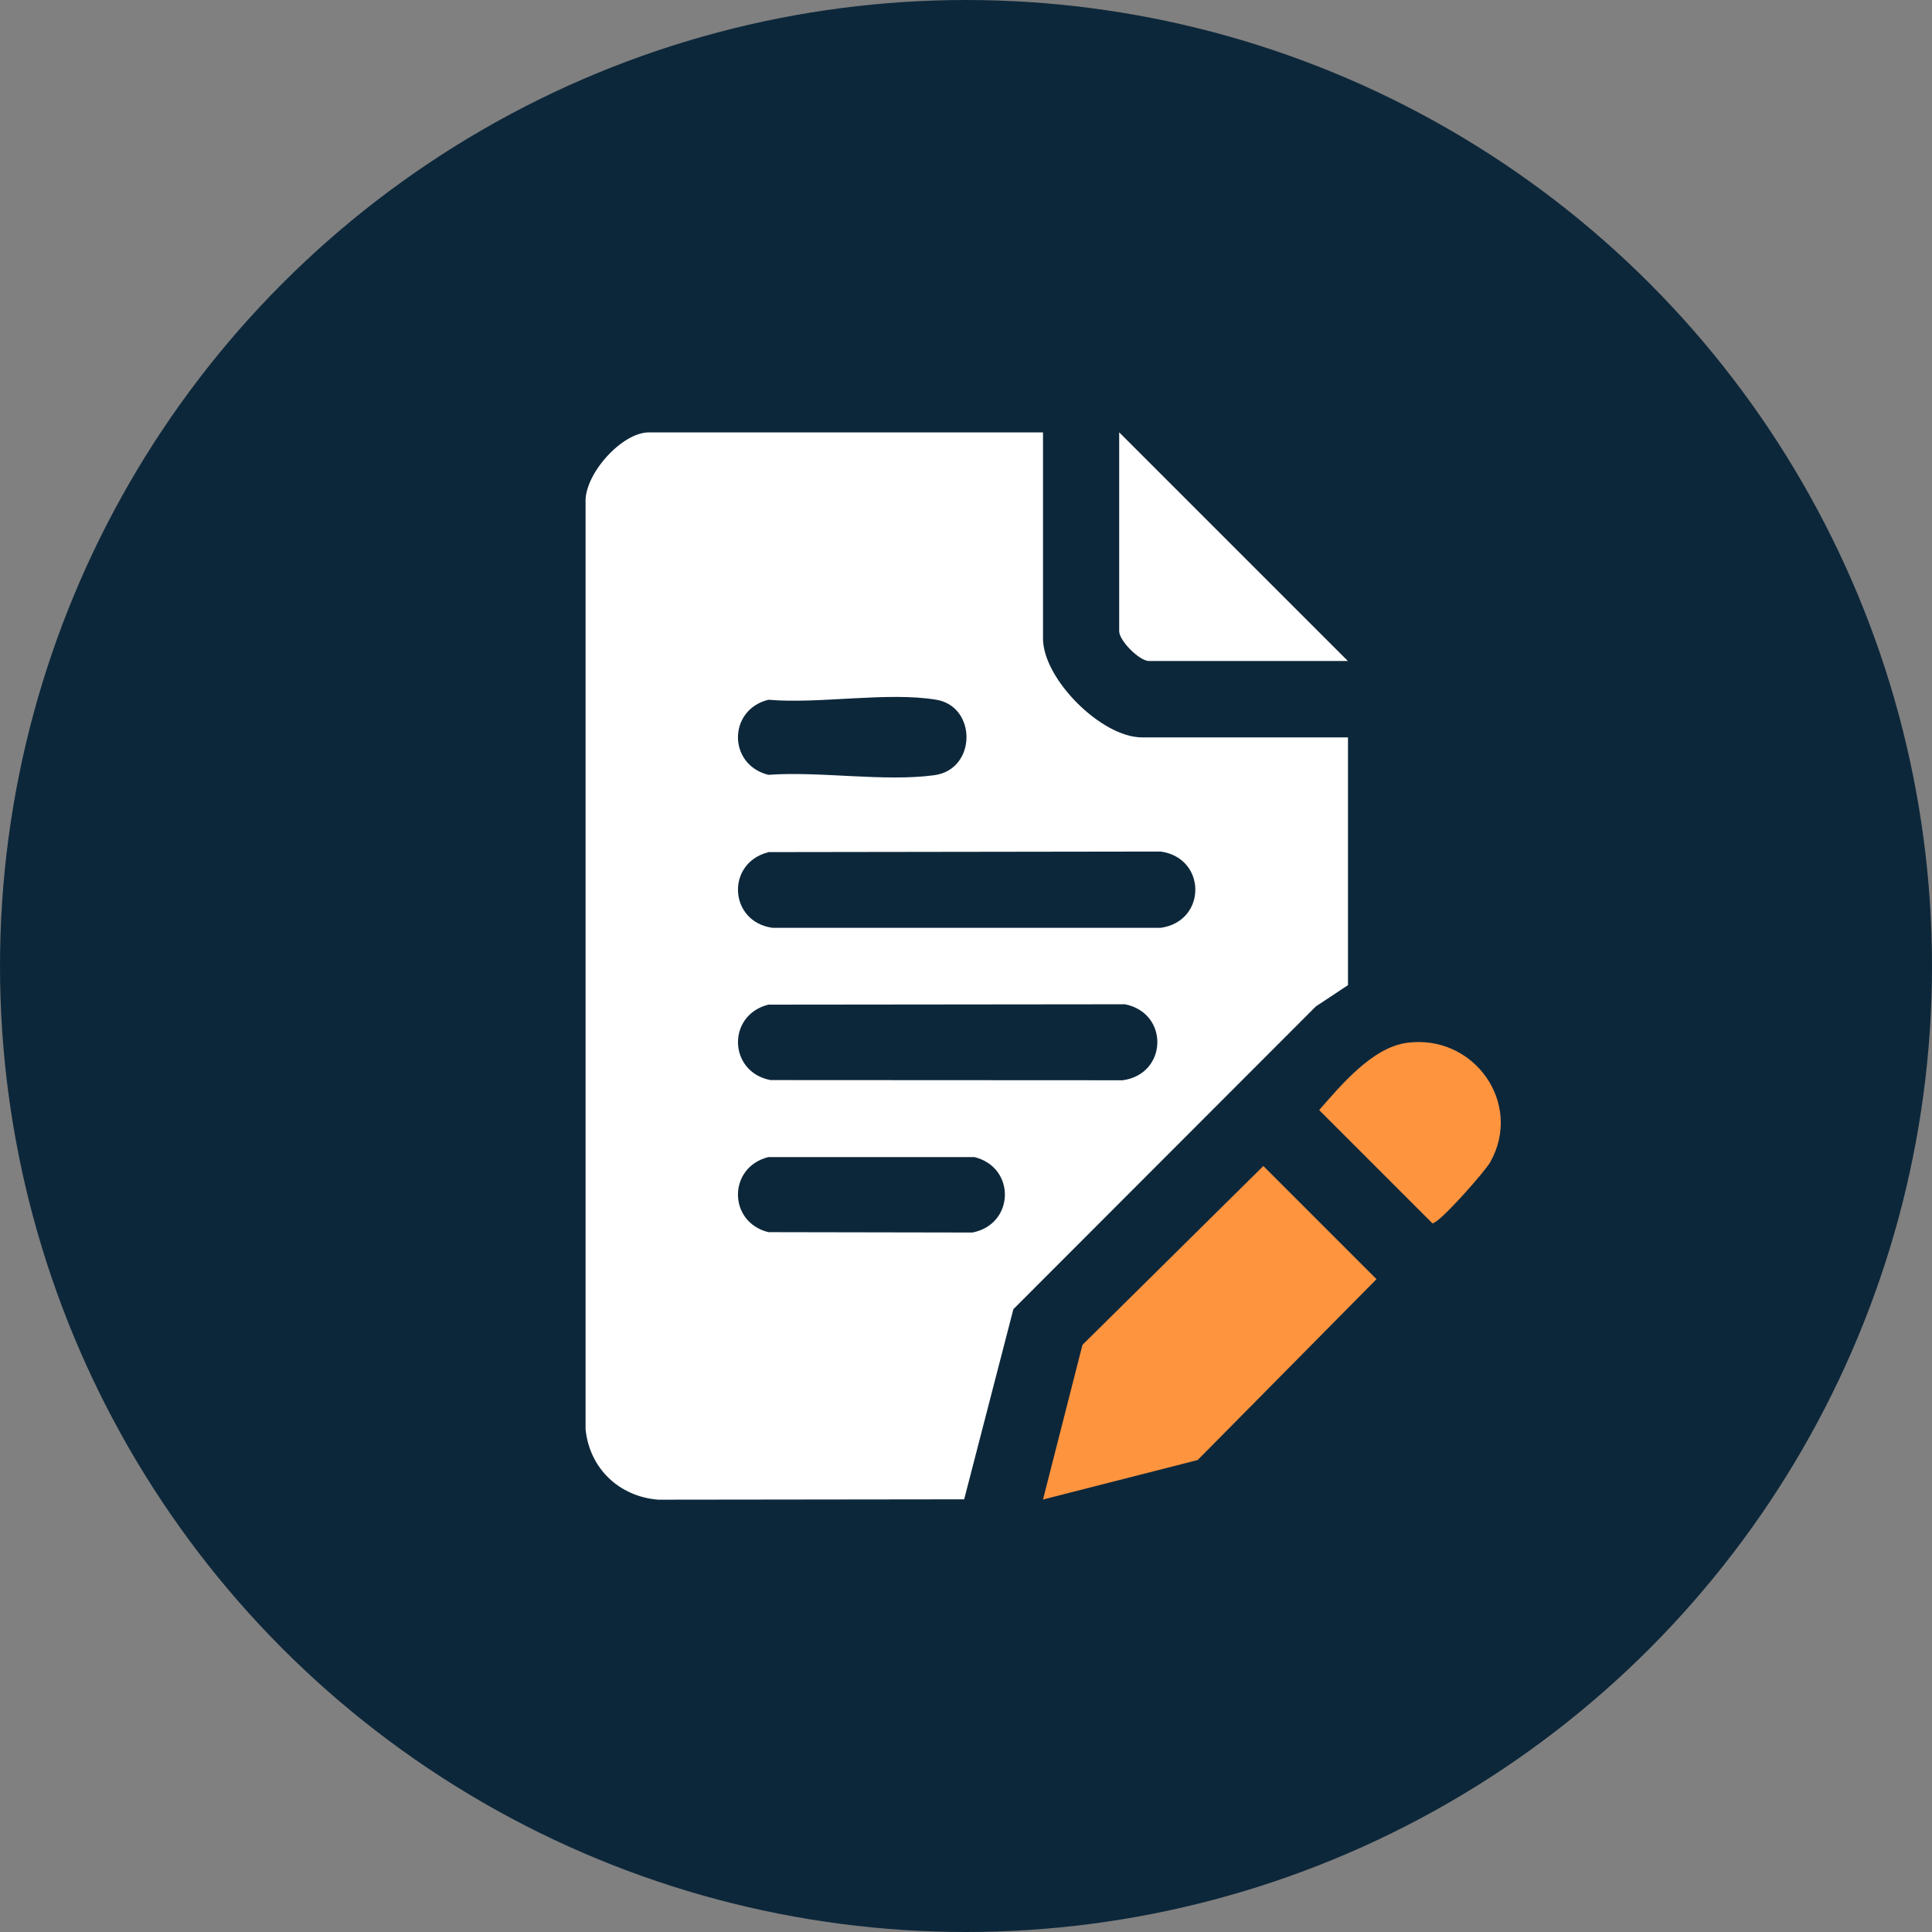
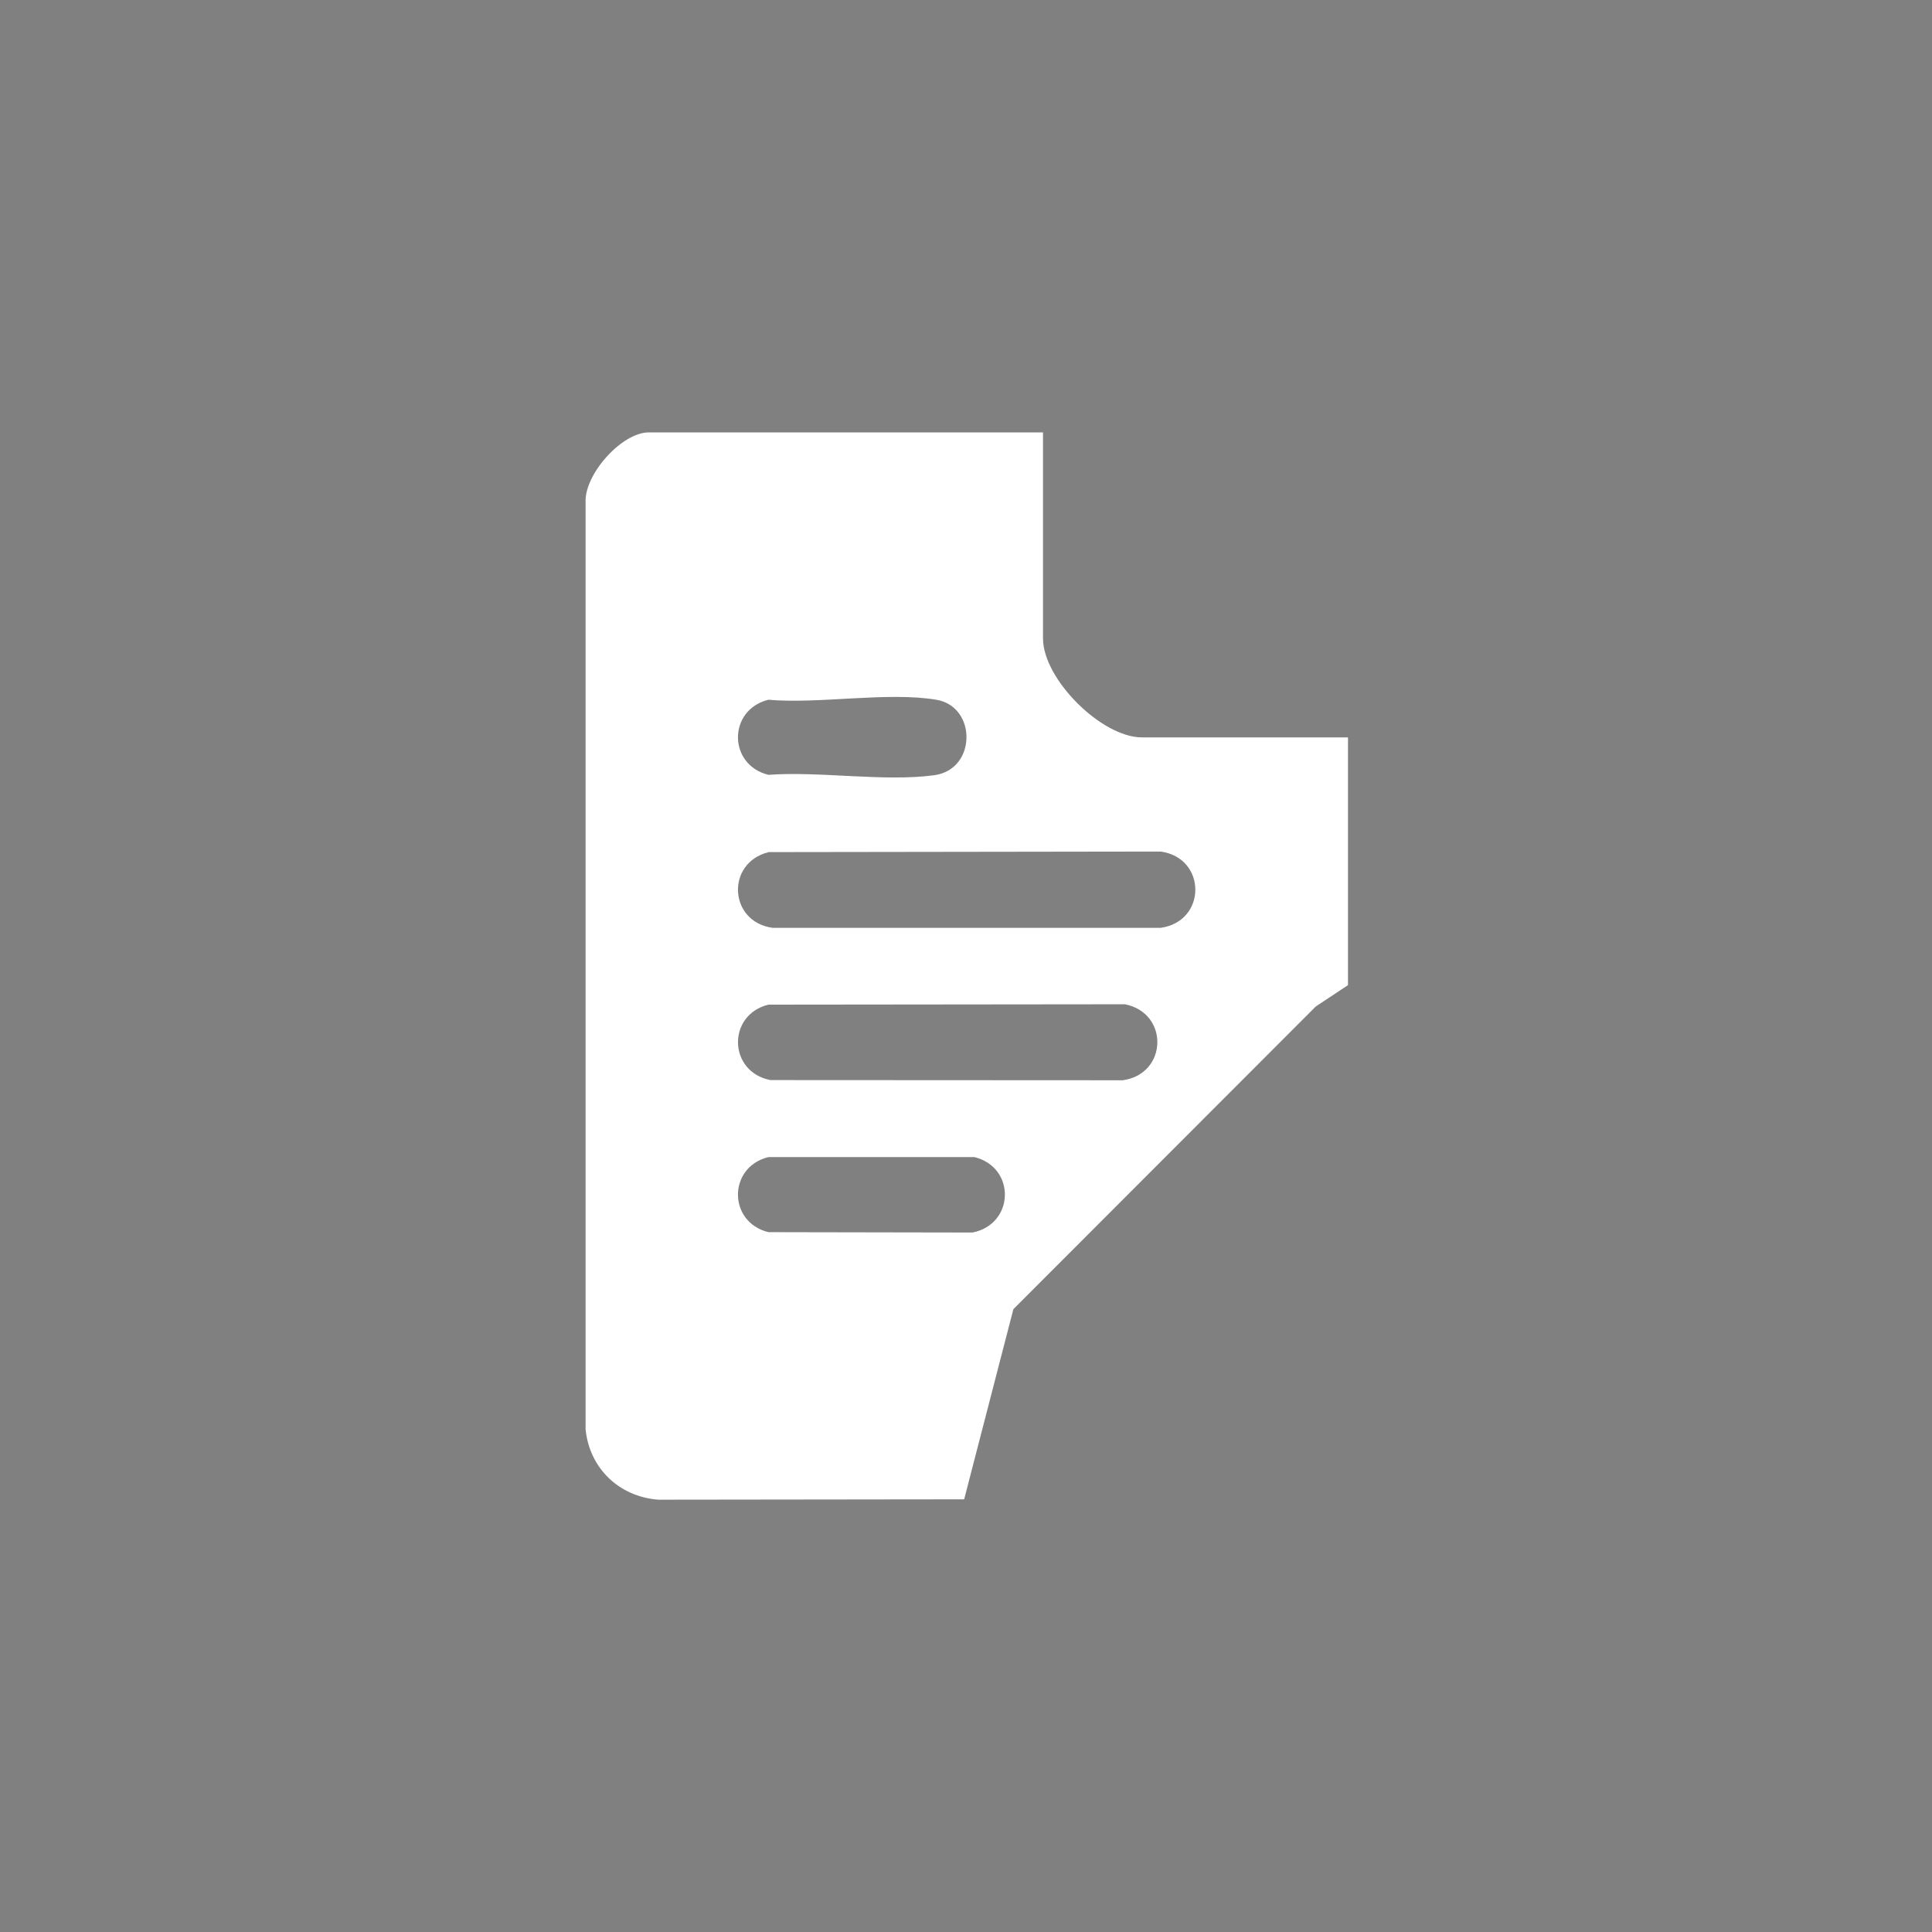
<svg xmlns="http://www.w3.org/2000/svg" id="Layer_2" data-name="Layer 2" viewBox="0 0 210 210">
  <rect x="0" y="0" width="210" height="210" fill="#808080" stroke="none" />
  <defs>
    <style>
      .cls-1 {
        fill: #ff943f;
      }

      .cls-2 {
        fill: #fff;
      }

      .cls-3 {
        fill: #0d273a;
      }
    </style>
  </defs>
  <g id="Layer_1-2" data-name="Layer 1">
    <g>
-       <circle class="cls-3" cx="105" cy="105" r="105" />
      <g>
-         <path class="cls-2" d="M113.37,47v22.4c0,4.4,6.35,10.75,10.75,10.75h22.4v26.93l-3.5,2.32-32.87,32.9-5.35,20.67-33.25.04c-4.23-.33-7.46-3.37-7.9-7.64V54.63c-.16-3.06,3.93-7.63,6.87-7.63h42.85ZM83.52,76.06c-4.41,1.09-4.41,7.07,0,8.16,5.6-.41,12.61.78,18.04.04,4.61-.63,4.63-7.46.22-8.2-5.29-.89-12.74.48-18.26,0ZM83.52,92.63c-4.64,1.17-4.31,7.57.45,8.22h42.2c5.01-.71,5.01-7.58,0-8.29l-42.66.06ZM83.52,109.2c-4.52,1.13-4.36,7.31.22,8.2l38.3.02c4.88-.68,5.06-7.3.24-8.26l-38.75.04ZM83.52,125.77c-4.41,1.09-4.41,7.07,0,8.16l22.18.04c4.58-.89,4.75-7.07.22-8.2h-22.4Z" />
-         <polygon class="cls-1" points="113.37 162.99 117.66 146.18 137.32 126.74 149.62 139.04 130.18 158.7 113.37 162.99" />
-         <path class="cls-2" d="M146.51,71.85h-21.62c-1.04,0-3.24-2.21-3.24-3.24v-21.62l24.86,24.86Z" />
-         <path class="cls-1" d="M152.92,113.35c7.22-.98,12.67,6.5,9.07,12.96-.57,1.02-5.54,6.66-6.29,6.66l-12.31-12.31c2.36-2.69,5.76-6.8,9.53-7.31Z" />
+         <path class="cls-2" d="M113.37,47v22.4c0,4.4,6.35,10.75,10.75,10.75h22.4v26.93l-3.5,2.32-32.87,32.9-5.35,20.67-33.25.04c-4.23-.33-7.46-3.37-7.9-7.64V54.63c-.16-3.06,3.93-7.63,6.87-7.63h42.85ZM83.52,76.06c-4.41,1.09-4.41,7.07,0,8.16,5.6-.41,12.61.78,18.04.04,4.61-.63,4.63-7.46.22-8.2-5.29-.89-12.74.48-18.26,0ZM83.52,92.63c-4.64,1.17-4.31,7.57.45,8.22h42.2c5.01-.71,5.01-7.58,0-8.29l-42.66.06ZM83.52,109.2c-4.52,1.13-4.36,7.31.22,8.2l38.3.02c4.88-.68,5.06-7.3.24-8.26l-38.75.04ZM83.52,125.77c-4.41,1.09-4.41,7.07,0,8.16l22.18.04c4.58-.89,4.75-7.07.22-8.2h-22.4" />
      </g>
    </g>
  </g>
</svg>